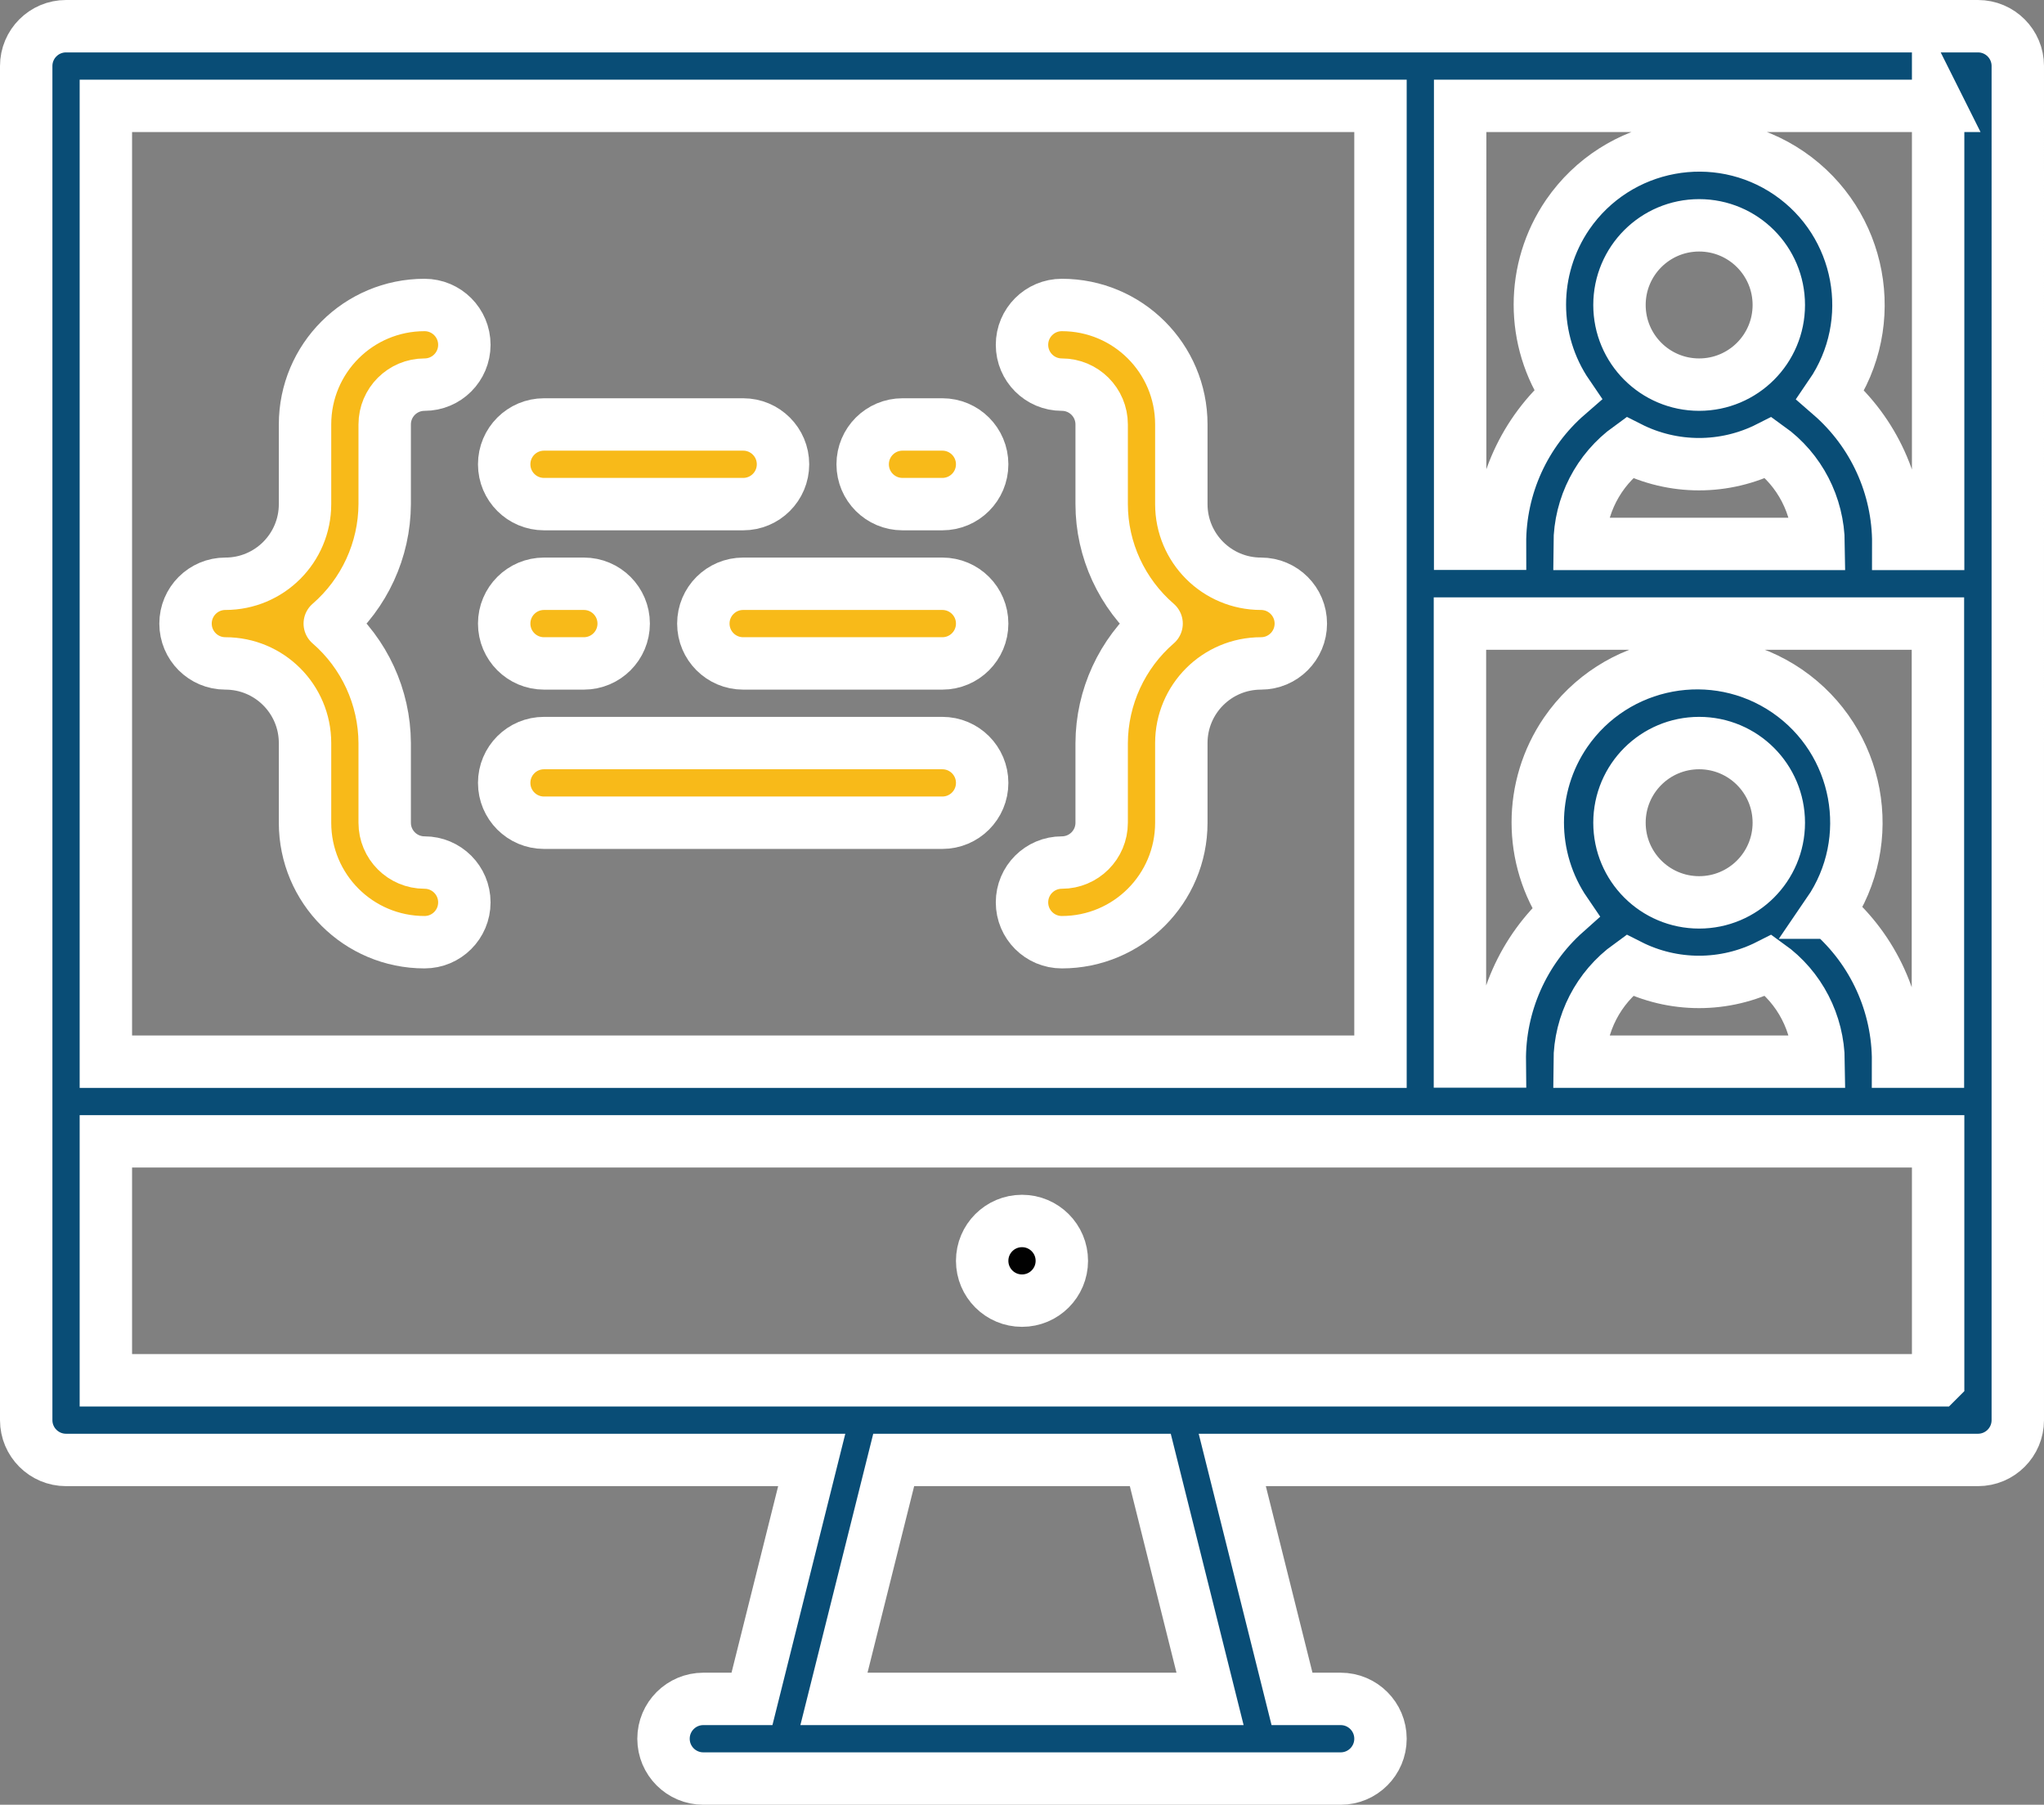
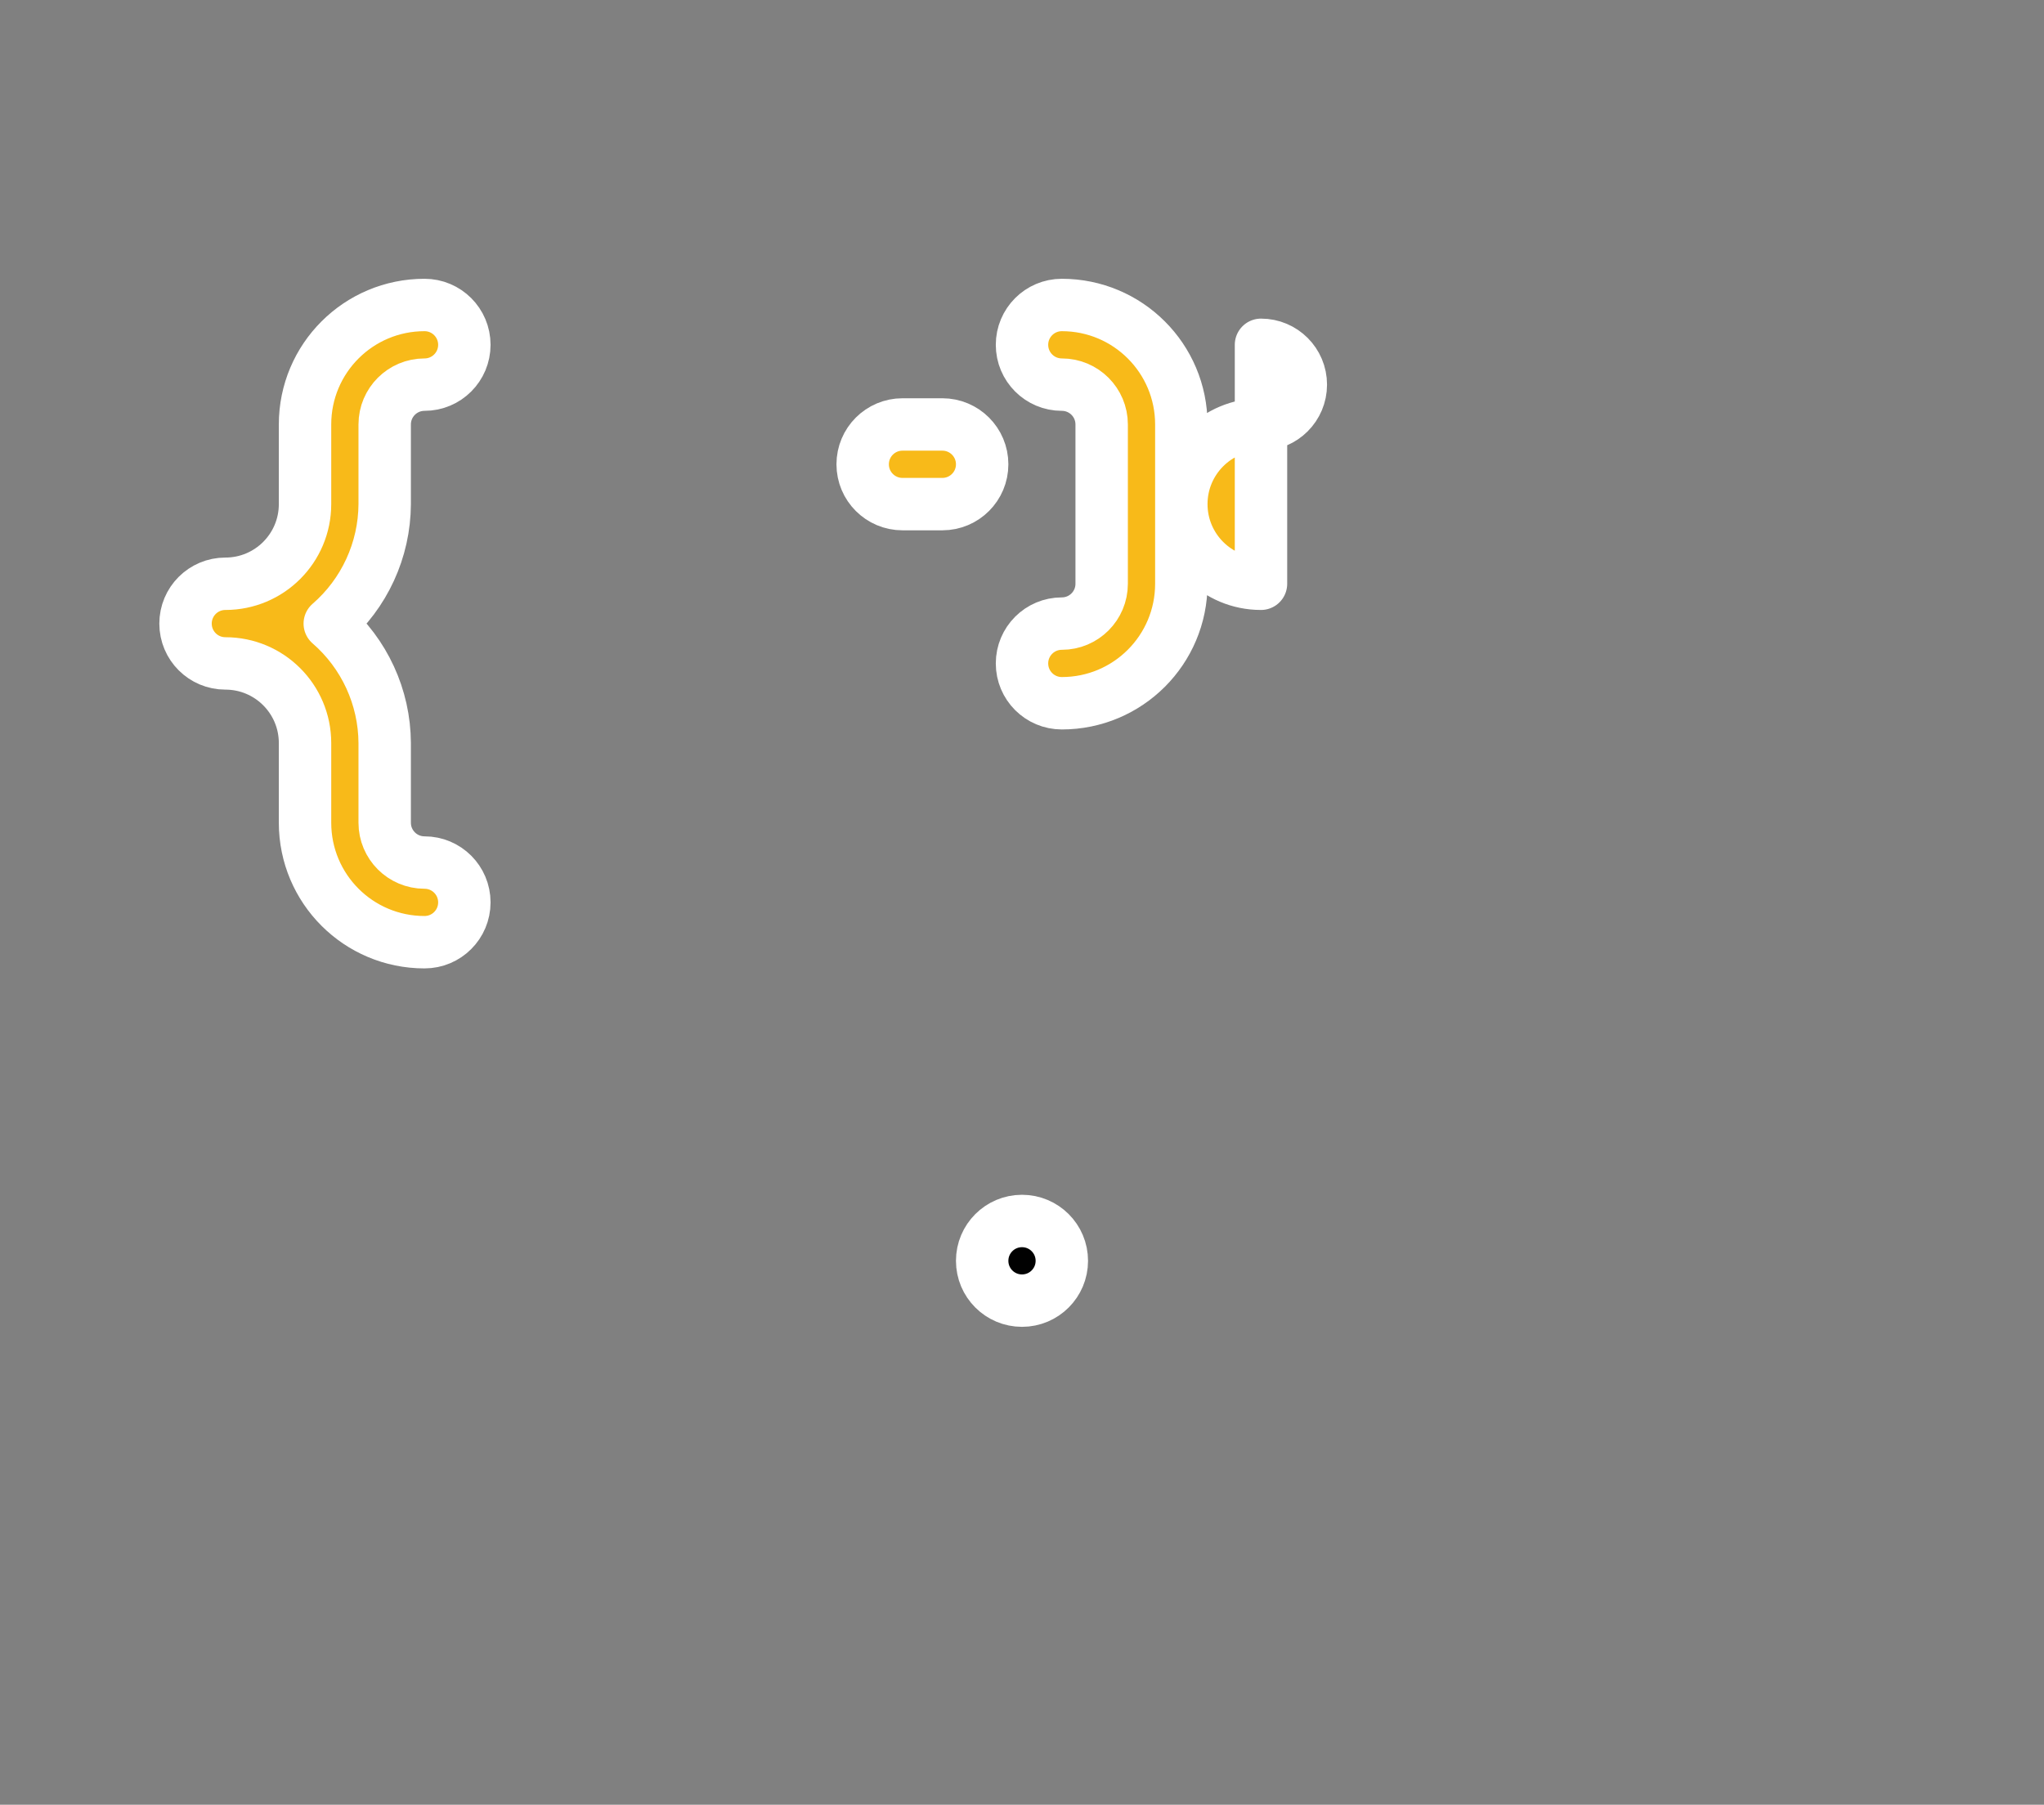
<svg xmlns="http://www.w3.org/2000/svg" id="Layer_2" data-name="Layer 2" viewBox="0 0 97.5 86.1">
  <rect x="0" y="0" width="97.5" height="86.1" fill="#808080" stroke="none" />
  <defs>
    <style>
      .cls-1 {
        fill: #010101;
      }

      .cls-1, .cls-2 {
        stroke-miterlimit: 10;
      }

      .cls-1, .cls-2, .cls-3 {
        stroke: #fff;
        stroke-width: 2.5px;
      }

      .cls-2 {
        fill: #094d76;
      }

      .cls-3 {
        fill: #f8ba19;
        stroke-linecap: round;
        stroke-linejoin: round;
      }
    </style>
  </defs>
  <g id="Layer_1-2" data-name="Layer 1">
    <g id="Layer_10" data-name="Layer 10">
-       <path class="cls-2" d="m94.35,1.25H3.15c-1.05,0-1.9.85-1.9,1.9v64.6c0,1.05.85,1.9,1.9,1.9h35.57l-2.85,11.4h-2.32c-1.05,0-1.9.85-1.9,1.9s.85,1.9,1.9,1.9h30.4c1.05,0,1.9-.85,1.9-1.9s-.85-1.9-1.9-1.9h-2.32l-2.85-11.4h35.57c1.05,0,1.9-.85,1.9-1.9V3.15c0-1.05-.85-1.9-1.9-1.9Zm-13.3,41.8c-2.1,0-3.8-1.7-3.8-3.8s1.7-3.8,3.8-3.8,3.8,1.7,3.8,3.8c0,2.1-1.7,3.8-3.8,3.8Zm-3.33,3c2.09,1.06,4.56,1.06,6.65,0,1.48,1.06,2.36,2.77,2.38,4.6h-11.4c.01-1.82.89-3.53,2.37-4.6Zm9.5-2.51c2.37-3.46,1.49-8.19-1.97-10.57-3.46-2.37-8.19-1.49-10.57,1.97-1.77,2.59-1.77,6,0,8.59-2.02,1.8-3.17,4.4-3.14,7.11h-1.9v-20.89h22.8v20.9h-1.9c.01-2.73-1.17-5.32-3.23-7.11h-.09Zm-6.17-25.19c-2.1,0-3.8-1.7-3.8-3.8s1.7-3.8,3.8-3.8,3.8,1.7,3.8,3.8-1.7,3.8-3.8,3.8Zm-3.33,3c2.09,1.06,4.56,1.06,6.65,0,1.48,1.06,2.36,2.77,2.38,4.6h-11.4c.01-1.82.89-3.53,2.37-4.6Zm14.73-16.3v20.9h-1.9c.01-2.73-1.17-5.32-3.23-7.11,2.37-3.46,1.49-8.19-1.97-10.57-3.46-2.37-8.19-1.49-10.57,1.97-1.77,2.59-1.77,6,0,8.59-2.06,1.79-3.24,4.38-3.23,7.11h-1.9V5.05h22.8ZM5.05,5.05h60.8v45.6H5.05V5.05Zm52.67,76h-17.94l2.85-11.4h12.24l2.85,11.4Zm34.73-15.2H5.05v-11.4h87.4s0,11.4,0,11.4Z" />
-       <path class="cls-3" d="m25.95,24.05h9.5c1.05,0,1.9-.85,1.9-1.9s-.85-1.9-1.9-1.9h-9.5c-1.05,0-1.9.85-1.9,1.9,0,1.05.85,1.9,1.9,1.9Z" />
      <path class="cls-3" d="m44.95,20.25h-1.9c-1.05,0-1.9.85-1.9,1.9s.85,1.9,1.9,1.9h1.9c1.05,0,1.9-.85,1.9-1.9,0-1.05-.85-1.9-1.9-1.9Z" />
-       <path class="cls-3" d="m25.95,31.65h1.9c1.05,0,1.9-.85,1.9-1.9s-.85-1.9-1.9-1.9h-1.9c-1.05,0-1.9.85-1.9,1.9s.85,1.9,1.9,1.9Z" />
-       <path class="cls-3" d="m44.95,27.85h-9.5c-1.05,0-1.9.85-1.9,1.9s.85,1.9,1.9,1.9h9.5c1.05,0,1.9-.85,1.9-1.9s-.85-1.9-1.9-1.9Z" />
-       <path class="cls-3" d="m44.95,35.45h-19c-1.05,0-1.9.85-1.9,1.9s.85,1.9,1.9,1.9h19c1.05,0,1.9-.85,1.9-1.9s-.85-1.9-1.9-1.9Z" />
-       <path class="cls-3" d="m60.15,27.85c-2.1,0-3.8-1.7-3.8-3.8v-3.8c0-3.15-2.55-5.7-5.7-5.7-1.05,0-1.9.85-1.9,1.9s.85,1.9,1.9,1.9,1.9.85,1.9,1.9v3.8c0,2.19.97,4.27,2.62,5.7-1.65,1.43-2.61,3.51-2.62,5.7v3.8c0,1.05-.85,1.9-1.9,1.9s-1.9.85-1.9,1.9.85,1.9,1.9,1.9c3.15,0,5.7-2.55,5.7-5.7v-3.8c0-2.1,1.7-3.8,3.8-3.8,1.05,0,1.9-.85,1.9-1.9s-.85-1.9-1.9-1.9Z" />
+       <path class="cls-3" d="m60.15,27.85c-2.1,0-3.8-1.7-3.8-3.8v-3.8c0-3.15-2.55-5.7-5.7-5.7-1.05,0-1.9.85-1.9,1.9s.85,1.9,1.9,1.9,1.9.85,1.9,1.9v3.8v3.8c0,1.05-.85,1.9-1.9,1.9s-1.9.85-1.9,1.9.85,1.9,1.9,1.9c3.15,0,5.7-2.55,5.7-5.7v-3.8c0-2.1,1.7-3.8,3.8-3.8,1.05,0,1.9-.85,1.9-1.9s-.85-1.9-1.9-1.9Z" />
      <path class="cls-3" d="m18.35,24.05v-3.8c0-1.05.85-1.9,1.9-1.9s1.9-.85,1.9-1.9-.85-1.9-1.9-1.9c-3.15,0-5.7,2.55-5.7,5.7v3.8c0,2.1-1.7,3.8-3.8,3.8-1.05,0-1.9.85-1.9,1.9s.85,1.9,1.9,1.9c2.1,0,3.8,1.7,3.8,3.8v3.8c0,3.15,2.55,5.7,5.7,5.7,1.05,0,1.9-.85,1.9-1.9s-.85-1.9-1.9-1.9-1.9-.85-1.9-1.9v-3.8c-.01-2.19-.97-4.27-2.62-5.7,1.65-1.43,2.61-3.51,2.62-5.7Z" />
      <path class="cls-1" d="m48.75,58.25h0c-1.05,0-1.9.85-1.9,1.9s.85,1.9,1.9,1.9,1.9-.85,1.9-1.9-.85-1.9-1.9-1.9Z" />
    </g>
  </g>
</svg>